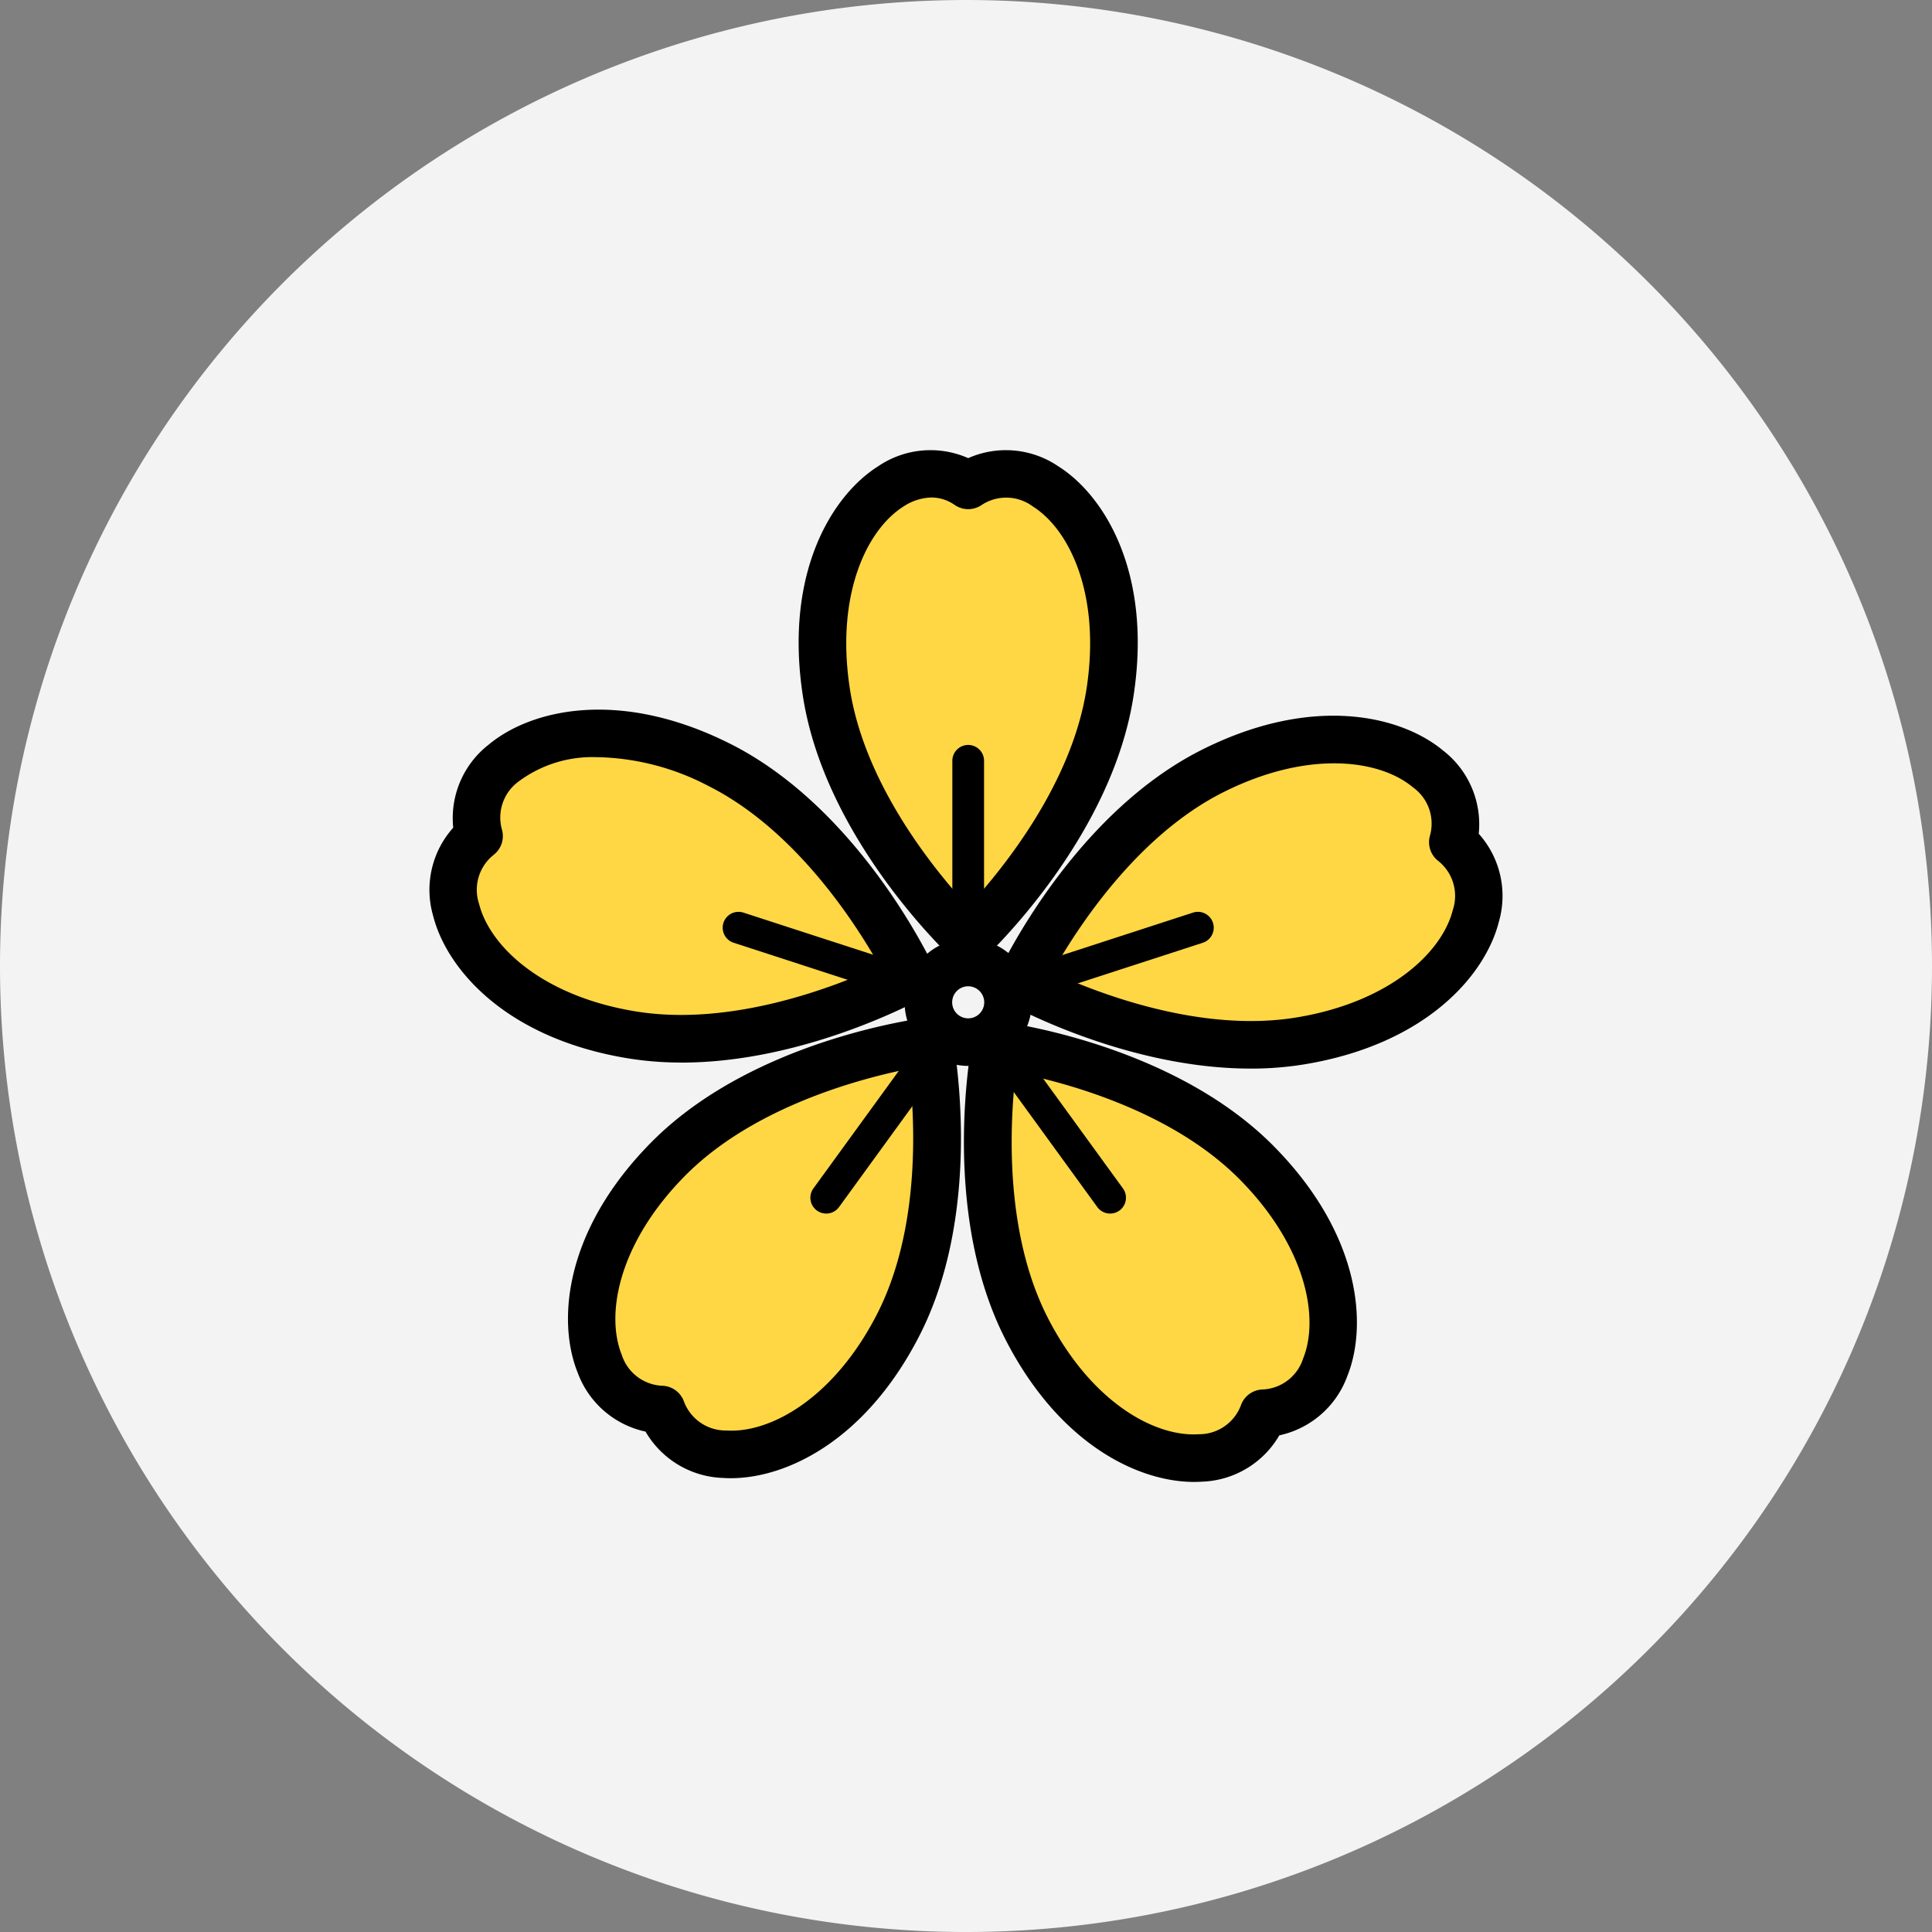
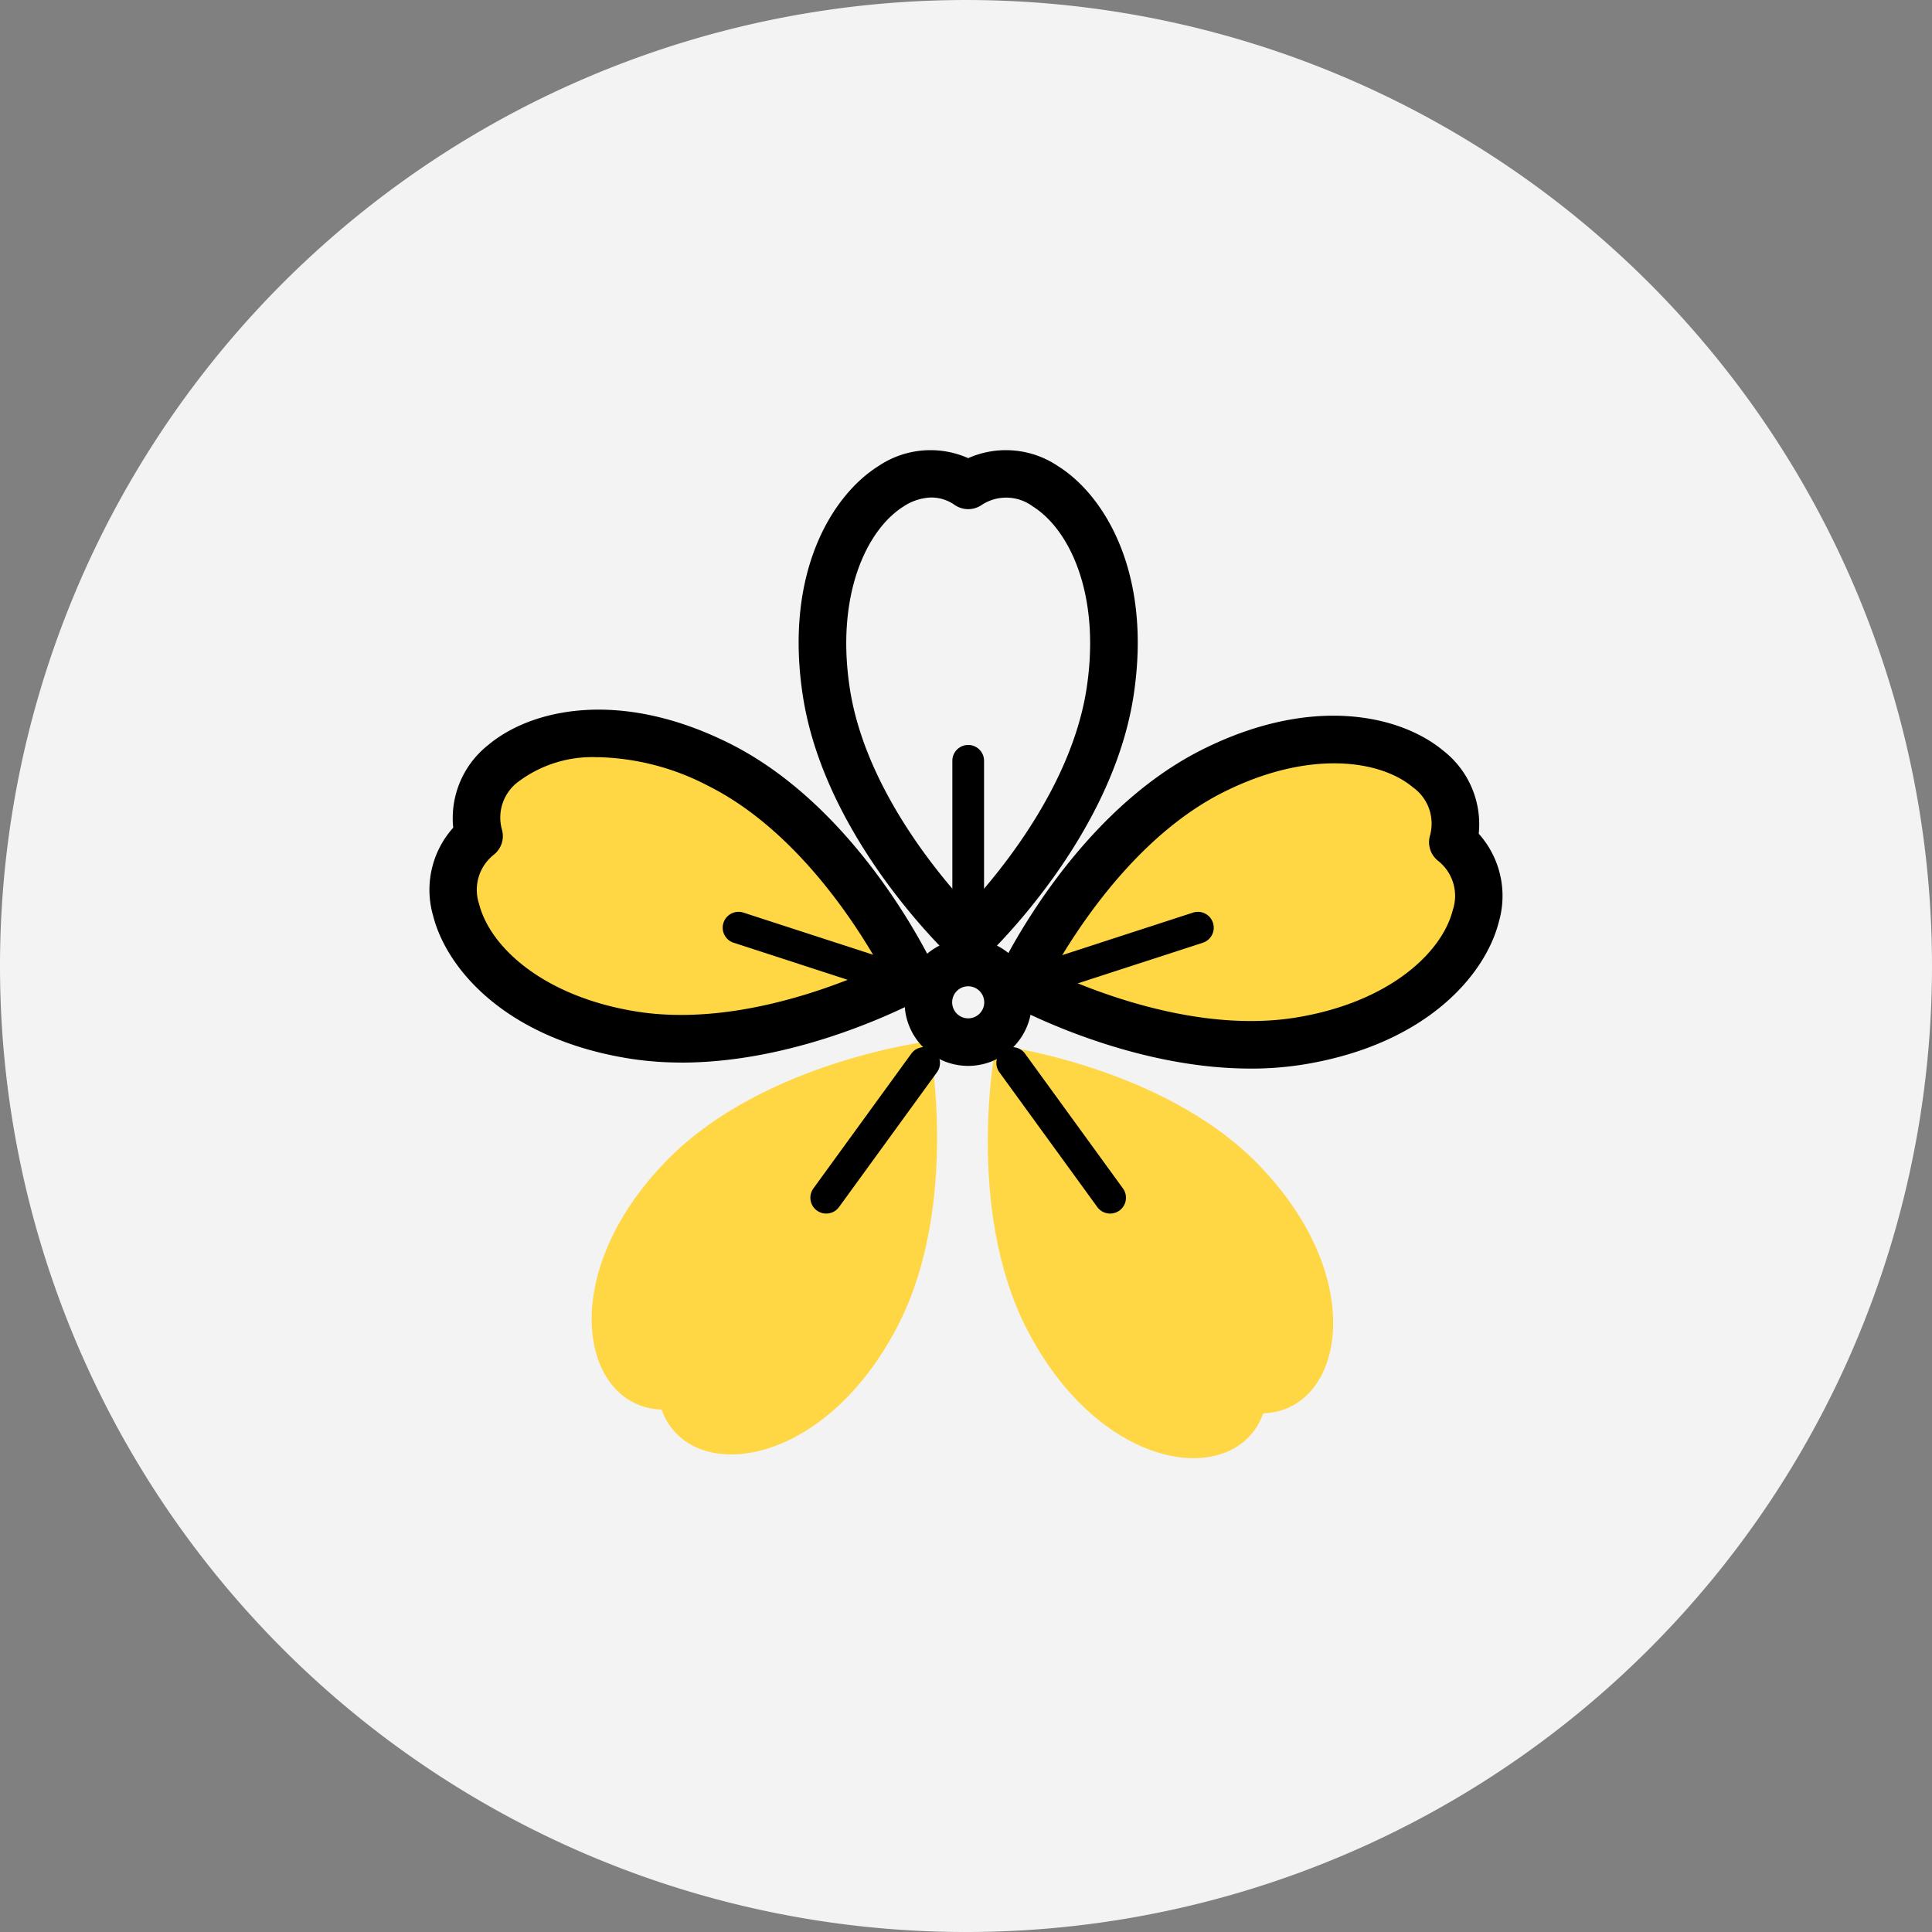
<svg xmlns="http://www.w3.org/2000/svg" width="180" height="180" viewBox="0 0 180 180">
  <rect x="0" y="0" width="180" height="180" fill="#808080" stroke="none" />
  <g id="グループ_1970" data-name="グループ 1970" transform="translate(10537 22567.307)">
    <path id="パス_5935" data-name="パス 5935" d="M620,548.694a90,90,0,1,1-90-90,90,90,0,0,1,90,90" transform="translate(-10977 -23026)" fill="#f3f3f3" />
-     <path id="パス_5936" data-name="パス 5936" d="M530.015,546.522s11.486-10.626,13.417-23.41c2.26-14.959-7.061-23.409-13.227-19.2-6.166-4.212-15.488,4.238-13.228,19.2,1.931,12.784,13.417,23.41,13.417,23.41Z" transform="translate(-10977 -23026)" fill="#ffd745" />
    <path id="パス_5937" data-name="パス 5937" d="M530.394,548.736h-.379a2.214,2.214,0,0,1-2.062-1.407c-.02-.051-.038-.1-.054-.154-2.94-2.994-11.41-12.463-13.112-23.733-1.721-11.39,2.722-18.6,7.048-21.321a8.675,8.675,0,0,1,8.37-.744,8.676,8.676,0,0,1,8.369.744c4.327,2.717,8.769,9.931,7.048,21.322-1.7,11.271-10.174,20.74-13.113,23.733-.016.052-.034.1-.054.154a2.213,2.213,0,0,1-2.061,1.406m-3.615-43.693a4.954,4.954,0,0,0-2.588.83c-3.446,2.163-6.335,8.23-5.024,16.908,1.354,8.965,7.893,16.973,11.038,20.379,3.144-3.406,9.683-11.414,11.038-20.379,1.31-8.678-1.579-14.745-5.024-16.908a4.155,4.155,0,0,0-4.765-.129,2.218,2.218,0,0,1-2.5,0,3.786,3.786,0,0,0-2.176-.7" transform="translate(-10977 -23026)" />
    <path id="パス_5938" data-name="パス 5938" d="M525.1,549.935s-6.556-14.208-18.118-19.995c-13.529-6.772-24.446-.517-22.345,6.648-5.911,4.563-.756,16.039,14.17,18.513,12.755,2.114,26.41-5.527,26.41-5.527Z" transform="translate(-10977 -23026)" fill="#ffd745" />
    <path id="パス_5939" data-name="パス 5939" d="M503.495,557.687a30.874,30.874,0,0,1-5.047-.4c-11.364-1.883-16.852-8.337-18.1-13.291a8.675,8.675,0,0,1,1.878-8.19,8.679,8.679,0,0,1,3.294-7.73c3.921-3.276,12.155-5.271,22.456-.115,10.194,5.1,16.582,16.086,18.52,19.806.044.031.087.064.129.1a2.216,2.216,0,0,1,.7,2.4l-.117.361a2.214,2.214,0,0,1-1.976,1.526c-.055,0-.11.005-.163,0-3.194,1.591-12.076,5.537-21.576,5.538M495.7,529.243a11.467,11.467,0,0,0-7.341,2.23,4.157,4.157,0,0,0-1.6,4.492,2.214,2.214,0,0,1-.772,2.376,4.158,4.158,0,0,0-1.35,4.572c.993,3.945,5.87,8.568,14.529,10,8.944,1.483,18.582-2.261,22.793-4.2-2.268-4.044-7.864-12.737-15.971-16.8a23.232,23.232,0,0,0-10.293-2.677" transform="translate(-10977 -23026)" />
    <path id="パス_5940" data-name="パス 5940" d="M526.832,555.66s-15.538,1.845-24.615,11.052c-10.621,10.775-8.046,23.09-.582,23.306,2.512,7.032,15.02,5.675,21.985-7.756,5.952-11.477,2.905-26.825,2.905-26.825Z" transform="translate(-10977 -23026)" fill="#ffd745" />
-     <path id="パス_5941" data-name="パス 5941" d="M508.093,596.413q-.379,0-.741-.024a8.679,8.679,0,0,1-7.209-4.317,8.678,8.678,0,0,1-6.333-5.522c-1.9-4.741-1.257-13.189,6.83-21.392,8-8.118,20.422-10.8,24.559-11.493.043-.033.088-.064.134-.093a2.212,2.212,0,0,1,2.494.074l.307.222a2.216,2.216,0,0,1,.841,2.351c-.014.053-.029.1-.047.157.619,4.15,1.905,16.788-3.342,26.906-5.052,9.743-12.4,13.131-17.493,13.131m16.61-38.145c-4.546.907-14.544,3.543-20.908,10-6.162,6.251-7.39,12.857-5.875,16.632A4.155,4.155,0,0,0,501.7,587.8a2.217,2.217,0,0,1,2.022,1.469,4.155,4.155,0,0,0,3.93,2.7c4.059.278,9.963-2.935,14-10.726,4.174-8.049,3.591-18.371,3.049-22.975" transform="translate(-10977 -23026)" />
    <path id="パス_5942" data-name="パス 5942" d="M532.812,555.786s-3.047,15.348,2.9,26.825c6.965,13.431,19.473,14.788,21.985,7.756,7.465-.216,10.039-12.531-.582-23.306-9.077-9.207-24.615-11.052-24.615-11.052Z" transform="translate(-10977 -23026)" fill="#ffd745" />
-     <path id="パス_5943" data-name="パス 5943" d="M551.245,596.761c-5.093,0-12.442-3.387-17.495-13.131-5.247-10.118-3.96-22.756-3.341-26.906-.018-.052-.034-.1-.047-.157a2.218,2.218,0,0,1,.841-2.351l.307-.222a2.212,2.212,0,0,1,2.495-.074c.047.029.091.06.136.093,4.138.694,16.554,3.376,24.557,11.493,8.086,8.2,8.732,16.651,6.829,21.392a8.679,8.679,0,0,1-6.334,5.522,8.675,8.675,0,0,1-7.209,4.317c-.239.016-.487.024-.739.024m-16.61-38.148c-.543,4.6-1.127,14.927,3.048,22.978,4.041,7.791,9.942,11,14,10.726a4.158,4.158,0,0,0,3.932-2.7,2.214,2.214,0,0,1,2.021-1.469,4.155,4.155,0,0,0,3.779-2.9c1.515-3.775.286-10.381-5.875-16.632-6.383-6.476-16.368-9.1-20.907-10" transform="translate(-10977 -23026)" />
    <path id="パス_5944" data-name="パス 5944" d="M534.779,550.138s13.655,7.641,26.41,5.527c14.926-2.474,20.082-13.95,14.17-18.513,2.1-7.166-8.816-13.42-22.345-6.648C541.453,536.291,534.9,550.5,534.9,550.5Z" transform="translate(-10977 -23026)" fill="#ffd745" />
    <path id="パス_5945" data-name="パス 5945" d="M556.505,558.25c-9.5,0-18.384-3.947-21.578-5.538-.054,0-.108,0-.163,0a2.213,2.213,0,0,1-1.974-1.526l-.118-.36a2.217,2.217,0,0,1,.7-2.4c.042-.034.085-.067.129-.1,1.94-3.722,8.327-14.7,18.519-19.8,10.3-5.156,18.535-3.161,22.456.114a8.677,8.677,0,0,1,3.294,7.73,8.676,8.676,0,0,1,1.879,8.19c-1.247,4.955-6.735,11.409-18.1,13.292a30.858,30.858,0,0,1-5.046.4m-18.471-8.971c4.211,1.938,13.848,5.683,22.793,4.2,8.658-1.435,13.535-6.058,14.528-10a4.155,4.155,0,0,0-1.35-4.571,2.217,2.217,0,0,1-.772-2.377,4.155,4.155,0,0,0-1.595-4.491c-3.122-2.608-9.785-3.482-17.633.447-8.108,4.058-13.7,12.752-15.971,16.795" transform="translate(-10977 -23026)" />
    <path id="パス_5946" data-name="パス 5946" d="M530.205,558a5.924,5.924,0,1,1,5.924-5.924A5.931,5.931,0,0,1,530.205,558m0-7.418a1.494,1.494,0,1,0,1.494,1.494,1.5,1.5,0,0,0-1.494-1.494" transform="translate(-10977 -23026)" />
    <path id="パス_5947" data-name="パス 5947" d="M530.205,546.6a1.477,1.477,0,0,1-1.477-1.477V529.575a1.477,1.477,0,0,1,2.954,0v15.552a1.477,1.477,0,0,1-1.477,1.477" transform="translate(-10977 -23026)" />
    <path id="パス_5948" data-name="パス 5948" d="M523.6,551.406a1.46,1.46,0,0,1-.457-.073l-14.791-4.806a1.476,1.476,0,1,1,.912-2.808l14.792,4.806a1.477,1.477,0,0,1-.456,2.881" transform="translate(-10977 -23026)" />
    <path id="パス_5949" data-name="パス 5949" d="M516.977,571.758a1.476,1.476,0,0,1-1.193-2.345l9.141-12.582a1.477,1.477,0,0,1,2.389,1.736l-9.141,12.582a1.474,1.474,0,0,1-1.2.609" transform="translate(-10977 -23026)" />
    <path id="パス_5950" data-name="パス 5950" d="M543.432,571.758a1.474,1.474,0,0,1-1.2-.609l-9.141-12.582a1.477,1.477,0,0,1,2.389-1.736l9.141,12.582a1.476,1.476,0,0,1-1.193,2.345" transform="translate(-10977 -23026)" />
    <path id="パス_5951" data-name="パス 5951" d="M536.813,551.406a1.477,1.477,0,0,1-.456-2.881l14.791-4.806a1.476,1.476,0,1,1,.913,2.808l-14.791,4.806a1.46,1.46,0,0,1-.457.073" transform="translate(-10977 -23026)" />
  </g>
</svg>